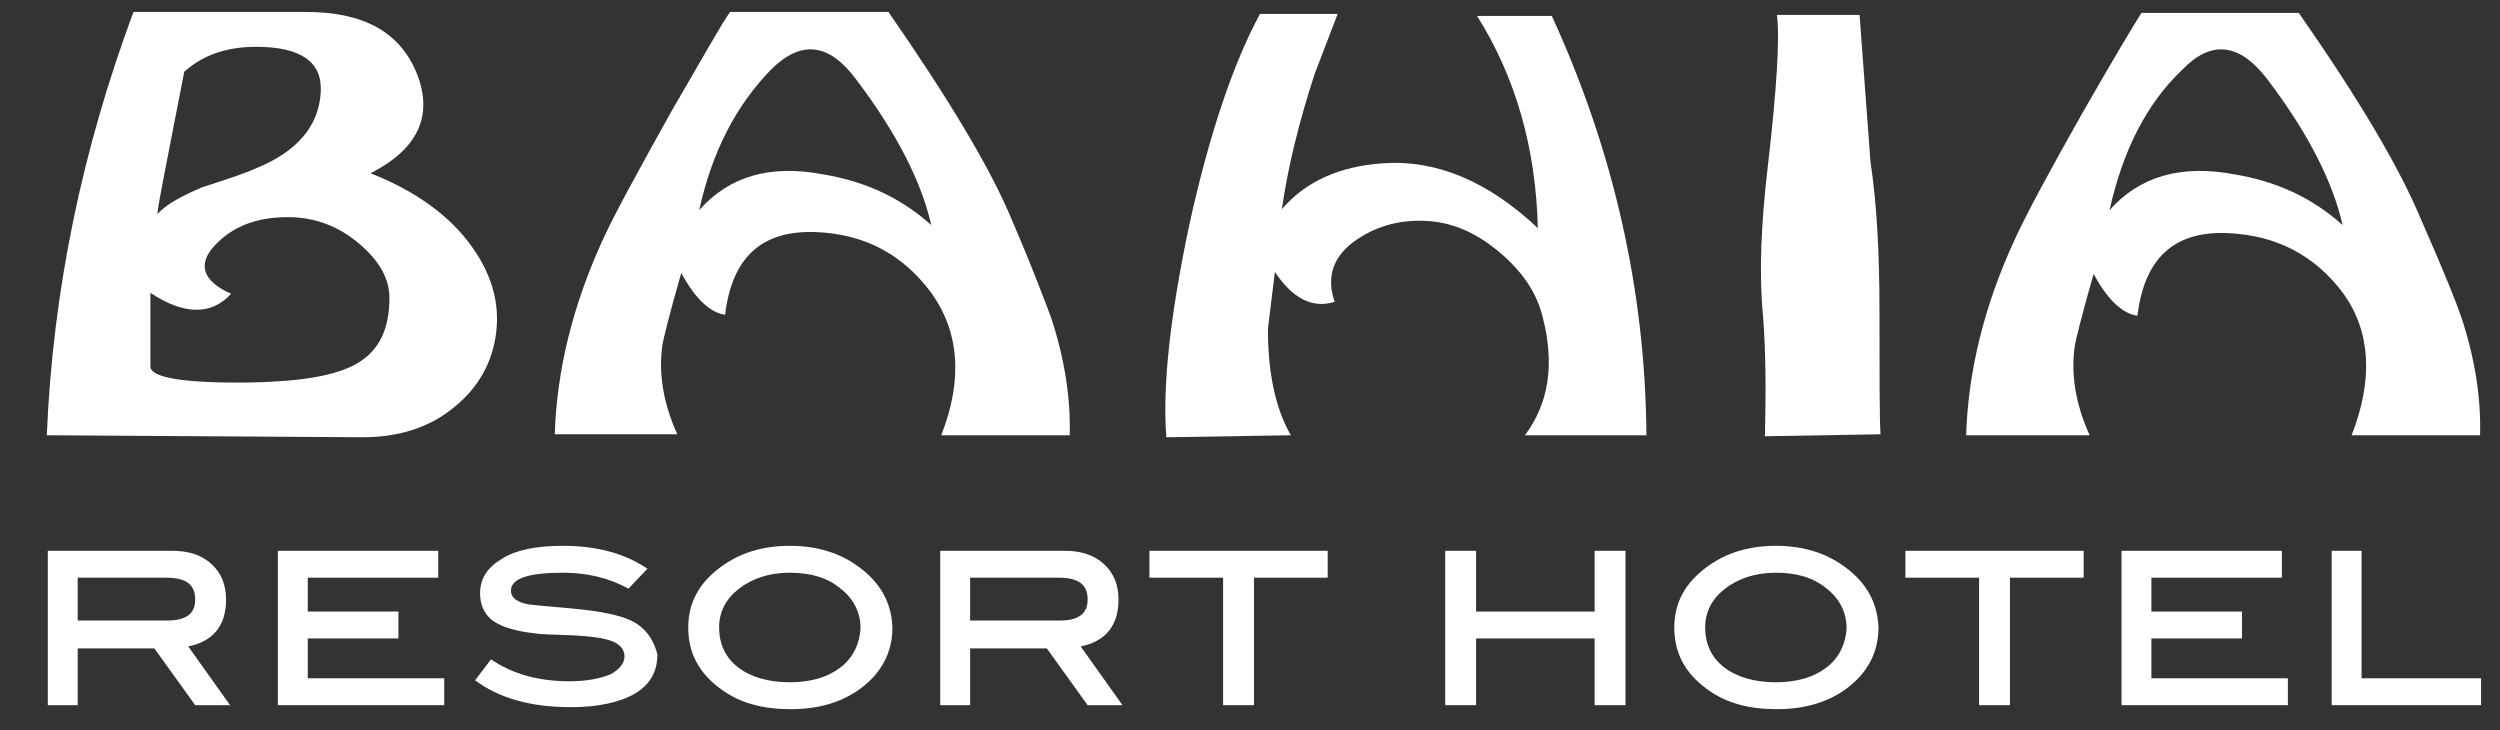
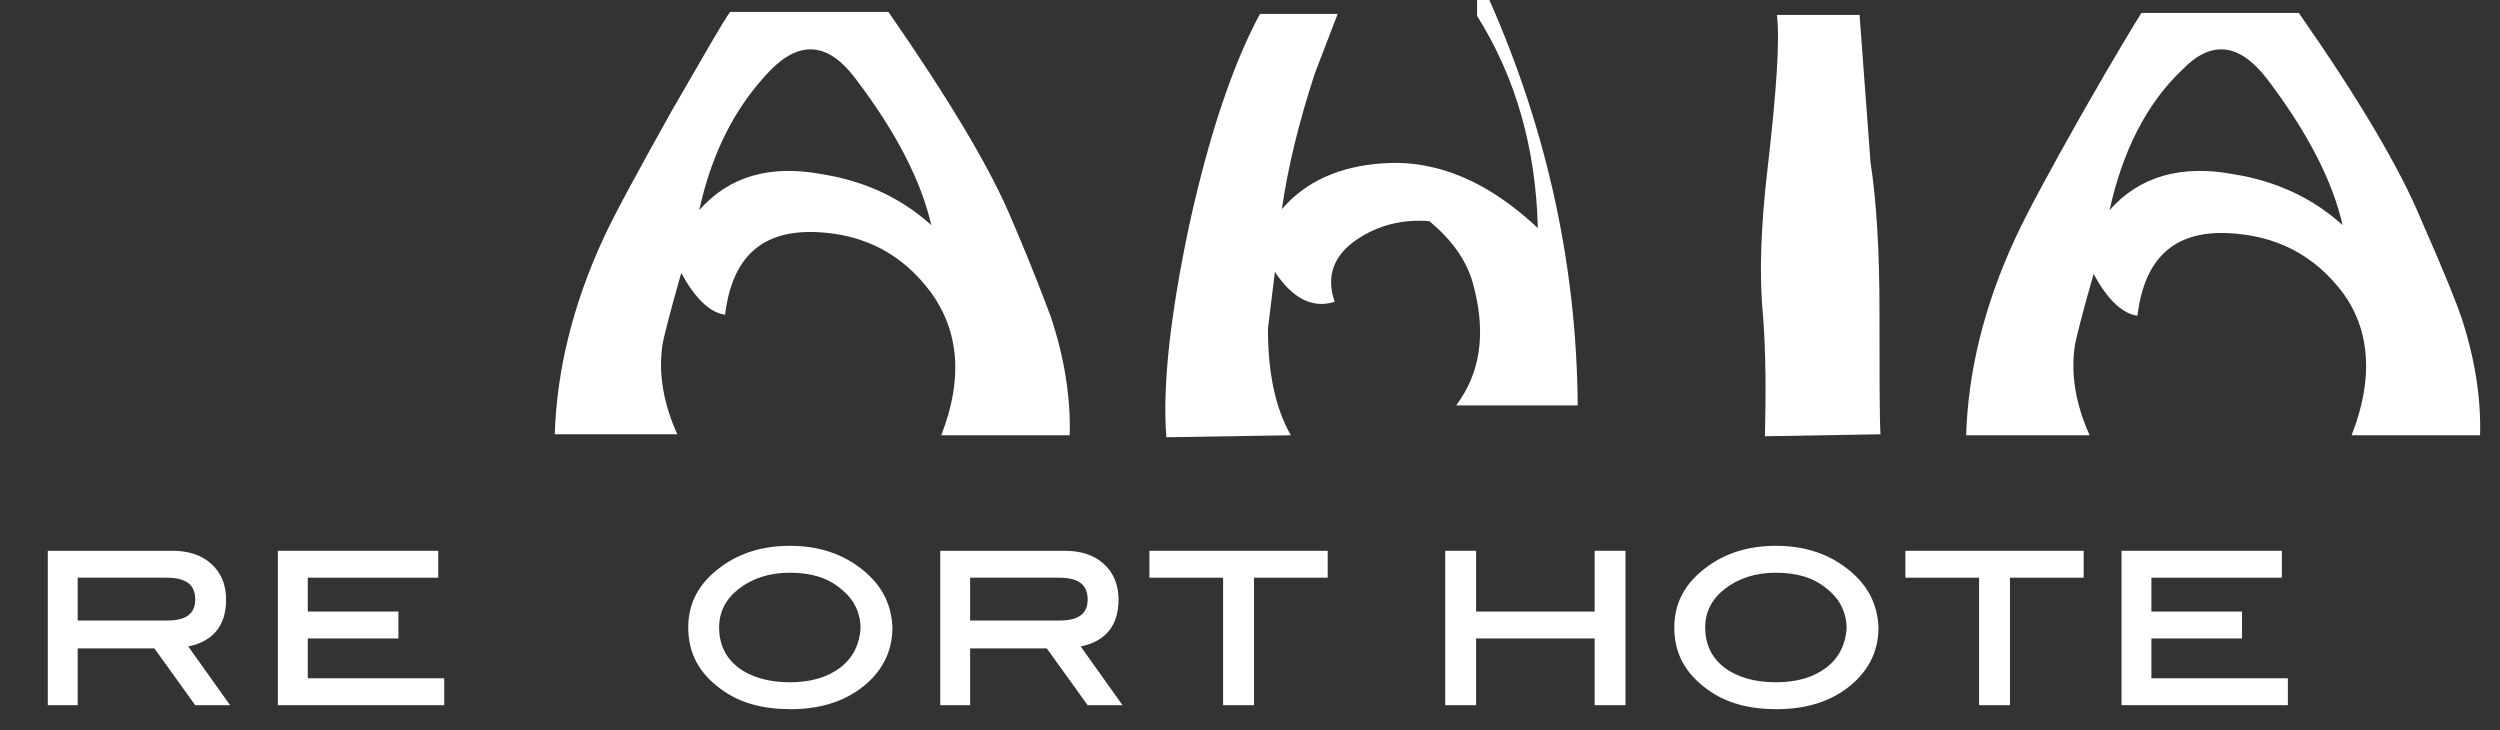
<svg xmlns="http://www.w3.org/2000/svg" id="Layer_1" x="0px" y="0px" viewBox="0 0 251 73.3" style="enable-background:new 0 0 251 73.3;" xml:space="preserve">
  <rect x="0" y="0" width="251" height="73.3" fill="#333333" stroke="none" />
  <style type="text/css">	.st0{fill:#FFFFFF;}</style>
  <g>
    <path class="st0" d="M236.1,43.7h12.9c0.1-3.7-0.5-7.7-1.9-11.9c-0.4-1.2-1.7-4.5-4-9.7c-2.2-5.3-6.3-12.2-12.3-20.8H215   c-0.7,1.1-2.7,4.4-5.9,10c-3.4,6-5.7,10.3-6.8,12.7c-3.1,6.7-4.7,13.3-4.9,19.7h12.4c-1.4-3.1-1.9-6.1-1.5-8.9   c0.1-0.7,0.7-3.1,1.9-7.3c1.4,2.6,2.9,4,4.4,4.2c0.7-5.8,3.7-8.5,9-8.3c4.9,0.2,8.8,2.2,11.7,6.1C238,33.3,238.3,38.1,236.1,43.7z    M224.3,17.5c-5.3-1-9.5,0.2-12.5,3.6c1.3-5.9,3.7-10.7,7.3-14.1c2.9-3,5.7-2.7,8.5,0.9c4.1,5.4,6.6,10.3,7.6,14.7   C232.2,19.9,228.6,18.2,224.3,17.5z" />
    <path class="st0" d="M94.5,43.7h12.9c0.1-3.7-0.5-7.7-1.9-11.9c-0.5-1.3-1.7-4.6-3.9-9.7C99.5,17,95.3,10,89.2,1.2H73.3   c-0.8,1.1-2.7,4.5-5.9,10c-3.4,6.1-5.7,10.3-6.8,12.7c-3.1,6.7-4.7,13.3-4.9,19.7h12.3c-1.4-3.1-1.9-6.1-1.5-8.9   c0.1-0.7,0.7-3.1,1.9-7.3c1.4,2.6,2.9,4,4.4,4.2c0.7-5.8,3.7-8.5,9.1-8.3c4.9,0.2,8.7,2.2,11.6,6.1C96.3,33.3,96.7,38.1,94.5,43.7z    M82.6,17.5c-5.3-1-9.4,0.2-12.4,3.6c1.3-5.9,3.7-10.5,7.2-14.1c3-3,5.8-2.7,8.5,0.9c4.1,5.4,6.6,10.3,7.6,14.7   C90.5,19.9,86.9,18.2,82.6,17.5z" />
-     <path class="st0" d="M47.4,24.8c-2.2-3.1-5.6-5.6-10.2-7.4c4.7-2.4,6.3-5.7,4.7-9.9c-1.7-4.3-5.4-6.3-11.2-6.3H13.4   C8.3,14.9,5.3,29.1,4.7,43.7l31.7,0.2c3.7,0,6.8-1,9.3-3.1c2.3-1.9,3.7-4.3,4.1-7.3C50.2,30.5,49.4,27.6,47.4,24.8z M18.5,7.2   c1.9-1.7,4.3-2.5,7.2-2.5c4.5,0,6.7,1.5,6.5,4.6c-0.2,3.3-2.3,5.9-6.5,7.6c-1.1,0.5-2.9,1.1-5.4,1.9c-2.1,0.9-3.6,1.7-4.5,2.7   C15.9,20.3,16.9,15.5,18.5,7.2z M36,36.4c-2.1,1.3-5.7,1.9-10.8,2c-6.8,0.1-10.1-0.5-10.1-1.6v-7.4c3.3,2.2,6.1,2.3,8.1,0.1   c-2.9-1.3-3.4-3-1.6-4.9c1.8-1.9,4.2-2.8,7.3-2.8c2.7,0,5.1,0.9,7.2,2.7c2,1.7,3,3.5,3,5.4C39.1,33,38.1,35.1,36,36.4z" />
    <path class="st0" d="M187.8,16.3l-1.1-14.8h-8.3c0.3,2.3,0,7.3-0.9,15.1c-0.7,5.9-0.9,10.9-0.5,15c0.3,3.8,0.3,7.9,0.2,12.2   l11.6-0.2c-0.1-1.8-0.1-5.9-0.1-12.3C188.7,25.1,188.4,20.2,187.8,16.3z" />
-     <path class="st0" d="M148.3,1.6c3.9,6.2,5.9,13.3,6.1,21.3c-5-4.7-10.2-6.9-15.6-6.5c-4.3,0.3-7.7,1.8-10.1,4.6   c0.6-4.2,1.7-8.7,3.3-13.6l2.3-6h-7.8c-2.7,5-5.1,12.1-7.1,21.2c-1.9,9-2.7,16.1-2.3,21.3l12.5-0.2c-1.6-2.8-2.3-6.4-2.3-10.7   l0.7-5.7c1.8,2.7,3.8,3.7,6,3c-0.9-2.6-0.1-4.7,2.3-6.3c2.1-1.4,4.5-2,7.2-1.8c2.5,0.2,4.7,1.2,6.9,3c2.3,1.9,3.9,4.1,4.5,6.7   c1.2,4.7,0.6,8.6-1.8,11.8h12.2c-0.1-14.5-3.3-28.6-9.5-42.1H148.3z" />
+     <path class="st0" d="M148.3,1.6c3.9,6.2,5.9,13.3,6.1,21.3c-5-4.7-10.2-6.9-15.6-6.5c-4.3,0.3-7.7,1.8-10.1,4.6   c0.6-4.2,1.7-8.7,3.3-13.6l2.3-6h-7.8c-2.7,5-5.1,12.1-7.1,21.2c-1.9,9-2.7,16.1-2.3,21.3l12.5-0.2c-1.6-2.8-2.3-6.4-2.3-10.7   l0.7-5.7c1.8,2.7,3.8,3.7,6,3c-0.9-2.6-0.1-4.7,2.3-6.3c2.1-1.4,4.5-2,7.2-1.8c2.3,1.9,3.9,4.1,4.5,6.7   c1.2,4.7,0.6,8.6-1.8,11.8h12.2c-0.1-14.5-3.3-28.6-9.5-42.1H148.3z" />
    <path class="st0" d="M22.7,60.2c0-1.5-0.5-2.7-1.5-3.6c-1-0.9-2.3-1.3-3.9-1.3H4.8v15.5h3v-5.7h7.7l4.1,5.7h3.5l-4.2-5.9   C21.4,64.4,22.7,62.8,22.7,60.2z M7.8,62.4V58h8.9c2,0,2.9,0.7,2.9,2.2c0,1.4-0.9,2.1-2.8,2.1H7.8z" />
    <polygon class="st0" points="30.9,64.1 40,64.1 40,61.4 30.9,61.4 30.9,58 44,58 44,55.3 27.9,55.3 27.9,70.8 44.6,70.8 44.6,68.1    30.9,68.1  " />
-     <path class="st0" d="M63.9,62.6c-1.1-0.7-2.9-1.1-5.4-1.4c-1.8-0.2-3.5-0.3-5.3-0.5c-1.3-0.2-1.9-0.7-1.9-1.4   c0-1.2,1.7-1.8,5.2-1.8c2.4,0,4.6,0.5,6.6,1.6l1.9-2c-2.2-1.5-5-2.3-8.5-2.3c-2.6,0-4.7,0.4-6.1,1.3c-1.5,0.9-2.2,2-2.2,3.5   c0,1.2,0.5,2.2,1.4,2.8c0.9,0.6,2.3,1,4.2,1.2c0.5,0.1,1.8,0.1,4,0.2c1.4,0.1,2.4,0.2,3.1,0.4c1.2,0.3,1.8,0.9,1.8,1.7   c0,0.7-0.5,1.3-1.4,1.8c-1,0.4-2.3,0.7-4.1,0.7c-3.1,0-5.7-0.7-7.9-2.2l-1.6,2.1c2.4,1.8,5.6,2.7,9.6,2.7c2.8,0,5-0.5,6.5-1.4   c1.5-0.9,2.2-2.2,2.2-3.9C65.7,64.5,65.1,63.4,63.9,62.6z" />
    <path class="st0" d="M86.2,56.9c-1.9-1.4-4.2-2.1-6.9-2.1c-2.7,0-5,0.7-6.9,2.1c-2.2,1.6-3.3,3.6-3.3,6.1c0,2.6,1.1,4.6,3.3,6.2   c1.9,1.4,4.2,2,7,2c2.8,0,5.1-0.7,6.9-2c2.2-1.6,3.3-3.7,3.3-6.2C89.5,60.5,88.4,58.5,86.2,56.9z M84.4,67c-1.3,1-3,1.5-5.1,1.5   c-2.1,0-3.9-0.5-5.2-1.5c-1.3-1-1.9-2.4-1.9-4c0-1.6,0.7-2.9,2-3.9c1.3-1,3-1.6,5.1-1.6c2.1,0,3.8,0.5,5.1,1.6c1.3,1,2,2.4,2,4   C86.3,64.6,85.7,66,84.4,67z" />
    <path class="st0" d="M112.3,60.2c0-1.5-0.5-2.7-1.5-3.6c-1-0.9-2.3-1.3-3.9-1.3H94.4v15.5h3v-5.7h7.7l4.1,5.7h3.5l-4.2-5.9   C111,64.4,112.3,62.8,112.3,60.2z M97.4,62.4V58h8.9c2,0,2.9,0.7,2.9,2.2c0,1.4-0.9,2.1-2.8,2.1H97.4z" />
    <polygon class="st0" points="115.4,58 122.8,58 122.8,70.8 125.9,70.8 125.9,58 133.3,58 133.3,55.3 115.4,55.3  " />
    <polygon class="st0" points="160.1,61.4 148.2,61.4 148.2,55.3 145.1,55.3 145.1,70.8 148.2,70.8 148.2,64.1 160.1,64.1    160.1,70.8 163.2,70.8 163.2,55.3 160.1,55.3  " />
    <path class="st0" d="M185.2,56.9c-1.9-1.4-4.2-2.1-6.9-2.1c-2.7,0-5,0.7-6.9,2.1c-2.2,1.6-3.3,3.6-3.3,6.1c0,2.6,1.1,4.6,3.3,6.2   c1.9,1.4,4.2,2,7,2c2.8,0,5.1-0.7,6.9-2c2.2-1.6,3.3-3.7,3.3-6.2C188.5,60.5,187.4,58.5,185.2,56.9z M183.4,67   c-1.3,1-3,1.5-5.1,1.5c-2.1,0-3.9-0.5-5.2-1.5c-1.3-1-1.9-2.4-1.9-4c0-1.6,0.7-2.9,2-3.9c1.3-1,3-1.6,5.1-1.6   c2.1,0,3.8,0.5,5.1,1.6c1.3,1,2,2.4,2,4C185.3,64.6,184.7,66,183.4,67z" />
    <polygon class="st0" points="191.3,58 198.7,58 198.7,70.8 201.8,70.8 201.8,58 209.2,58 209.2,55.3 191.3,55.3  " />
    <polygon class="st0" points="216,64.1 225.1,64.1 225.1,61.4 216,61.4 216,58 229.1,58 229.1,55.3 213,55.3 213,70.8 229.7,70.8    229.7,68.1 216,68.1  " />
-     <polygon class="st0" points="237.1,68.1 237.1,55.3 234.1,55.3 234.1,70.8 249.1,70.8 249.1,68.1  " />
  </g>
</svg>